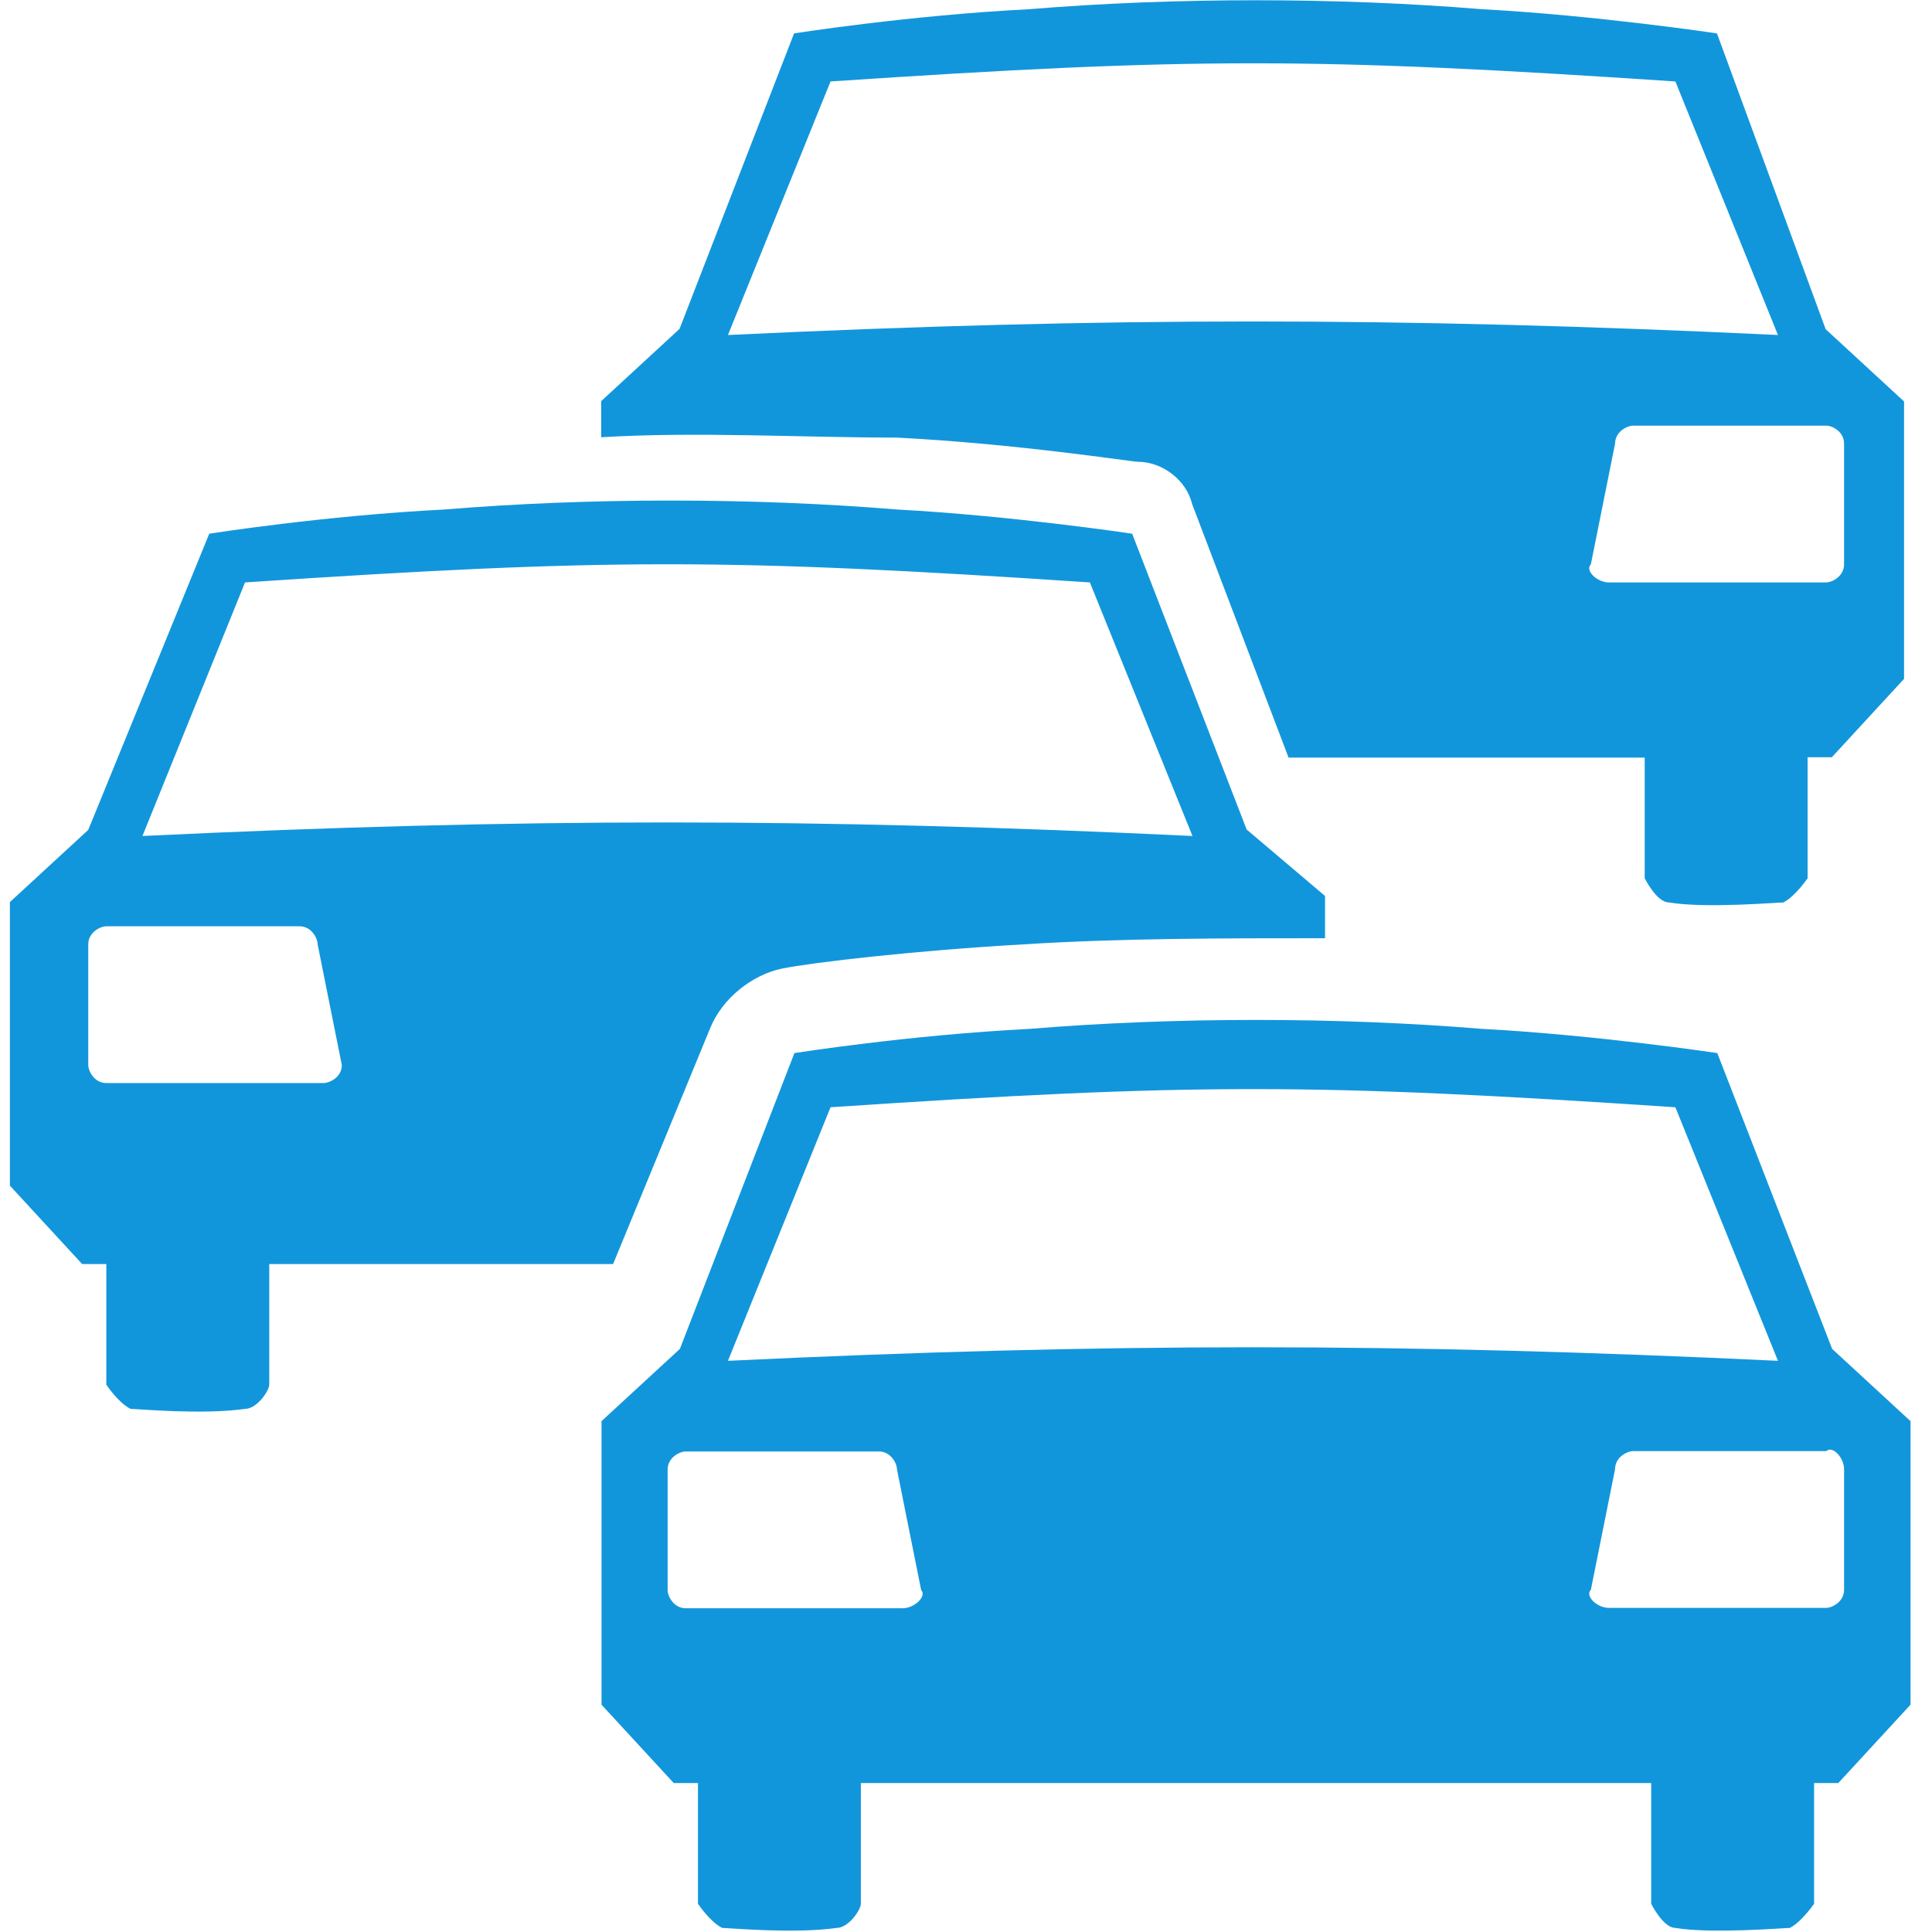
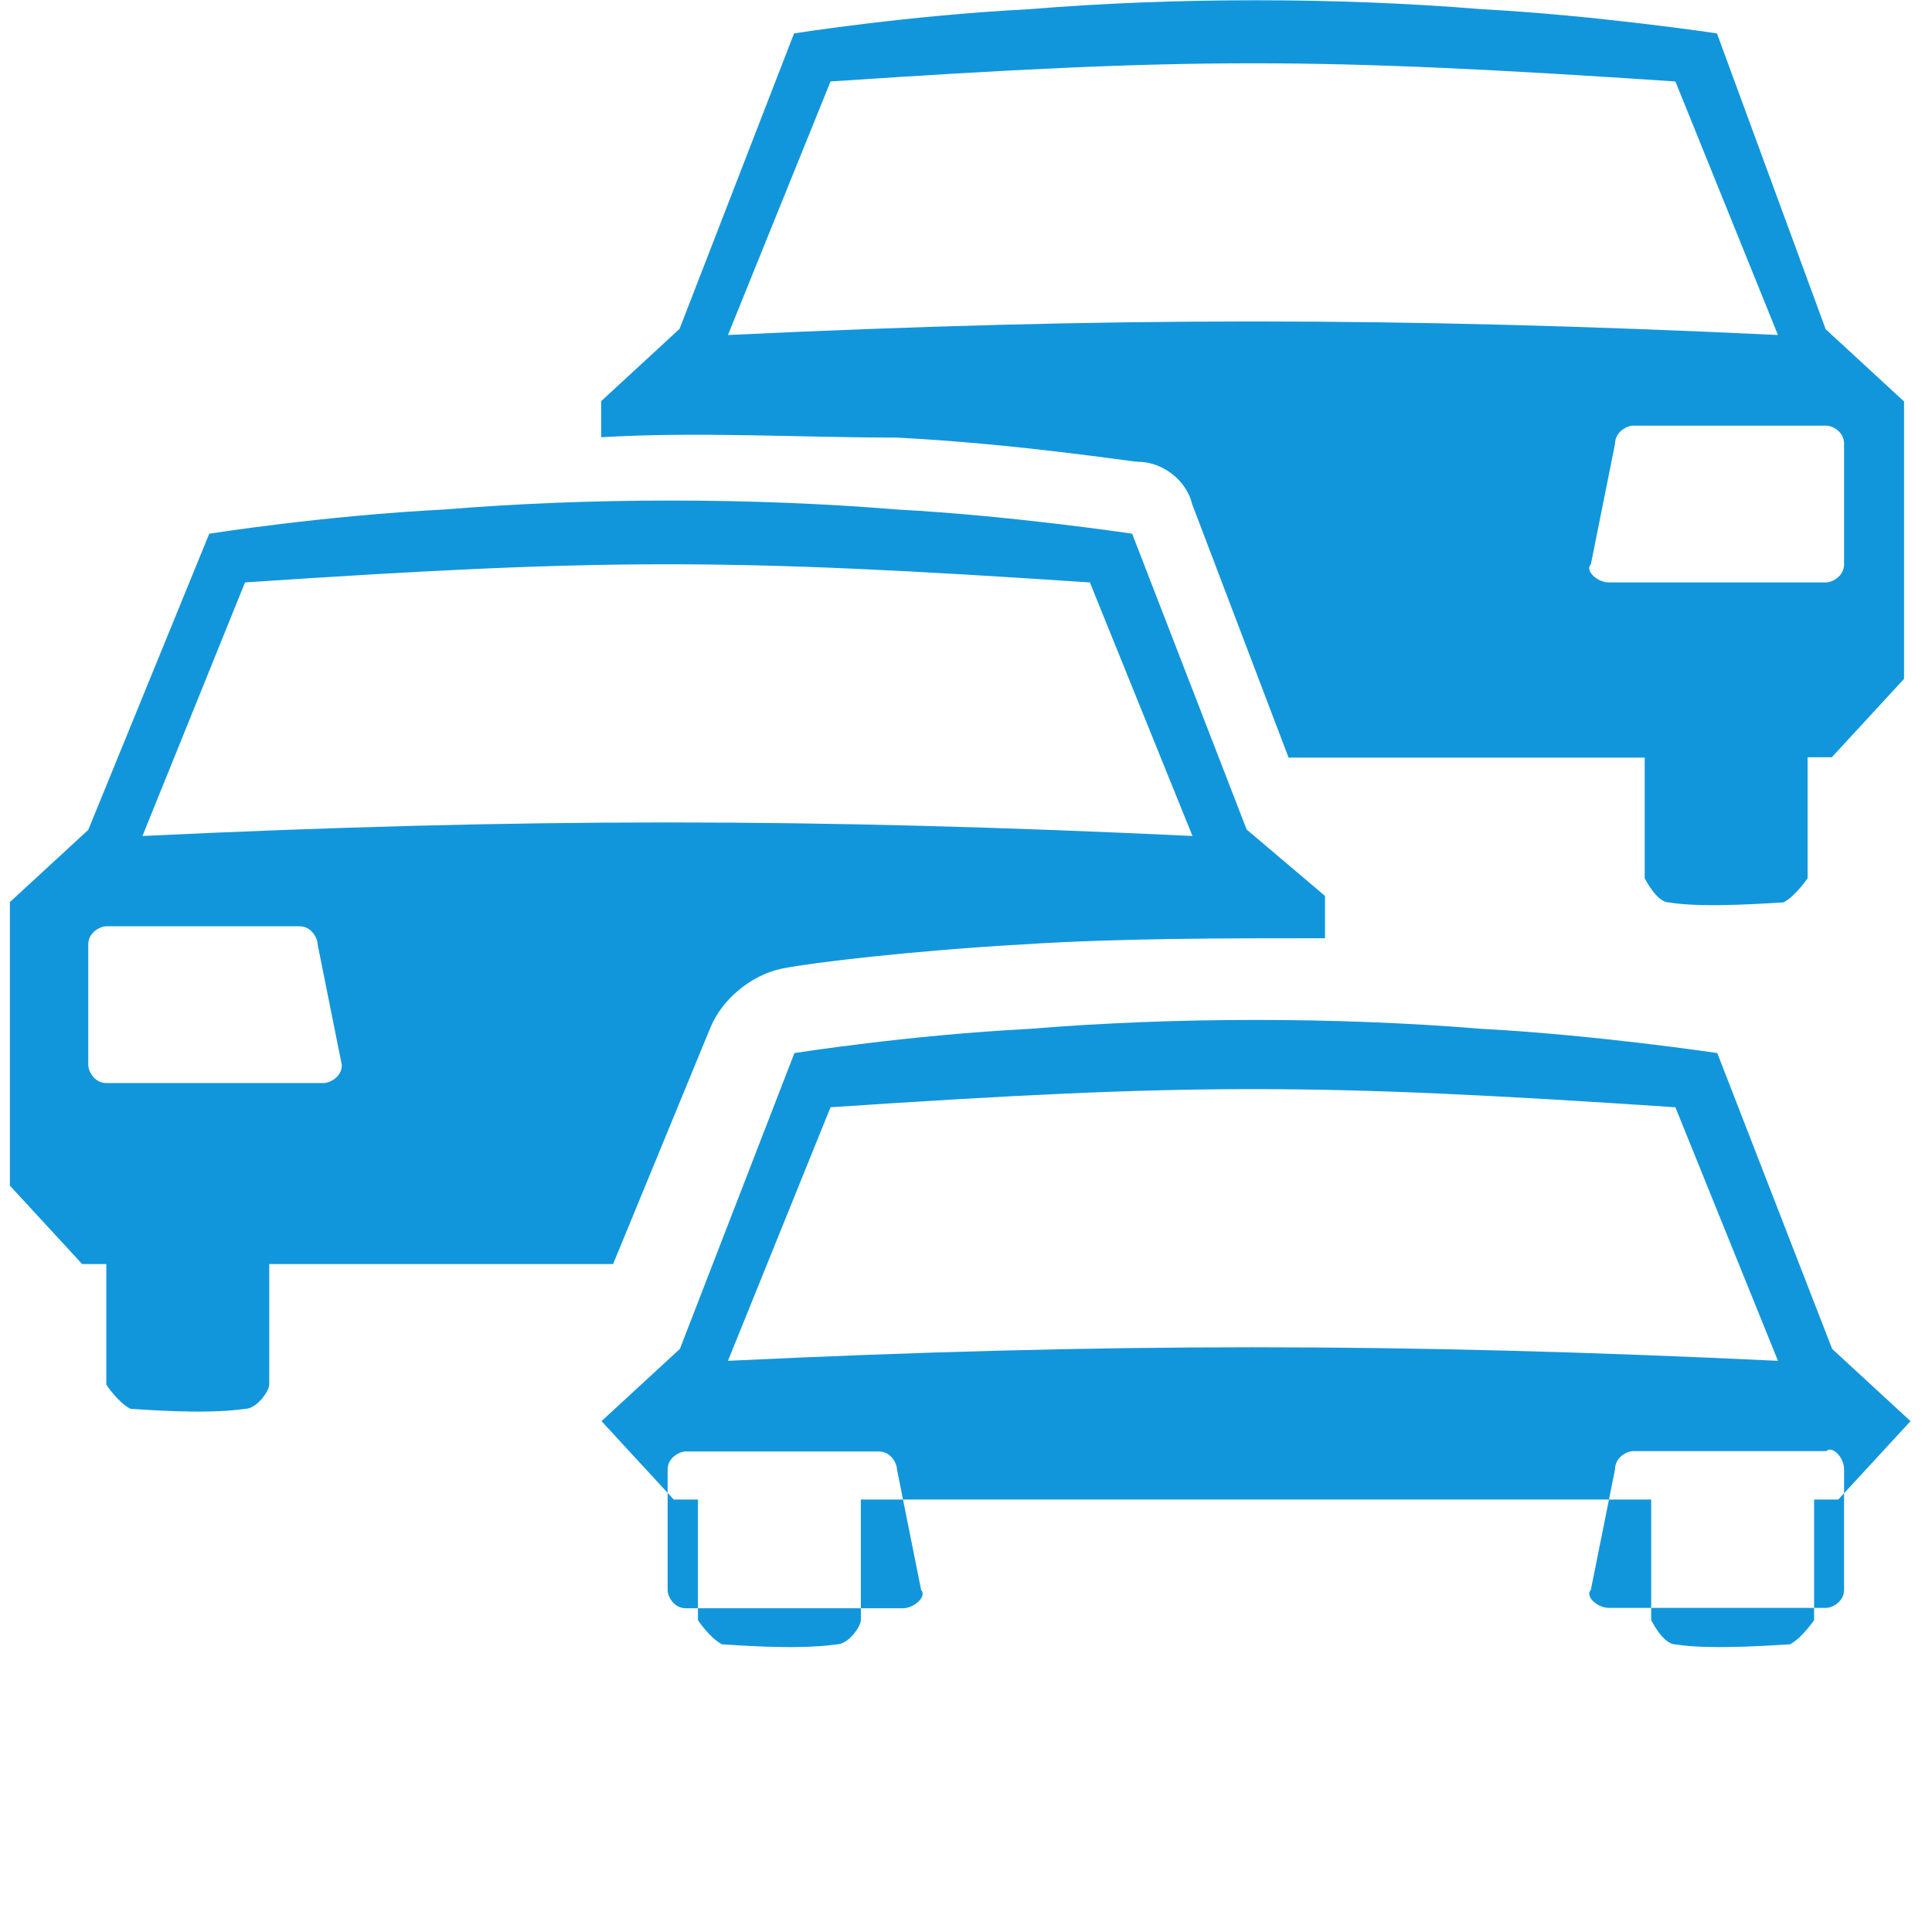
<svg xmlns="http://www.w3.org/2000/svg" t="1702544352780" class="icon" viewBox="0 0 1024 1024" version="1.1" p-id="15095" width="200" height="200">
-   <path d="M910.202 558.151s-63.943-9.573-124.636-12.824c-76.768-6.323-163.11-6.323-239.878 0-63.944 3.25-124.636 12.824-124.636 12.824L360.36 714.94l-41.545 38.294V903.52l38.293 41.545h12.825v63.944s6.322 9.573 12.825 12.824c3.252 0 38.294 3.252 60.692 0 6.322 0 12.825-9.573 12.825-12.824v-63.944H875.16v63.944s6.322 12.824 12.824 12.824c19.147 3.252 57.622 0 60.693 0 6.322-3.25 12.824-12.824 12.824-12.824v-63.944h12.825l38.294-41.545V753.233l-41.545-38.294-60.873-156.788z m-431.71 294.25H363.432c-6.323 0-9.574-6.323-9.574-9.574v-63.944c0-6.322 6.322-9.573 9.574-9.573h102.418c6.322 0 9.573 6.322 9.573 9.573l12.825 63.944c3.07 3.07-3.432 9.573-9.754 9.573zM385.83 721.26l54.37-134.39c191.83-12.824 255.774-12.824 447.785 0l54.37 134.39c-201.584-9.573-355.121-9.573-556.525 0z m591.568 57.441v63.944c0 6.322-6.322 9.573-9.573 9.573H852.76c-6.322 0-12.825-6.322-9.573-9.573l12.825-63.944c0-6.322 6.322-9.573 9.573-9.573h102.418c3.071-3.07 9.393 3.251 9.393 9.573zM376.255 545.327c6.323-16.077 22.399-28.72 38.294-31.972 16.077-3.252 70.447-9.574 127.887-12.825 51.12-3.251 105.49-3.251 159.86-3.251V474.88l-41.546-35.223-60.692-156.788s-63.944-9.574-124.636-12.825c-76.768-6.322-163.11-6.322-239.879 0-63.943 3.251-124.635 12.825-124.635 12.825L46.784 439.838 5.238 478.132v150.285l38.294 41.545h12.825v63.944s6.322 9.573 12.825 12.825c3.251 0 38.294 3.251 60.692 0 6.322 0 12.825-9.574 12.825-12.825v-63.944h182.257l51.3-124.635z m-246.38-236.628c191.83-12.825 255.773-12.825 447.785 0l54.37 134.39c-201.404-9.573-354.941-9.573-556.526 0l54.37-134.39z m41.544 265.348H56.357c-6.322 0-9.573-6.322-9.573-9.574V500.53c0-6.322 6.322-9.574 9.573-9.574h102.418c6.322 0 9.574 6.323 9.574 9.574l12.824 63.943c0 6.503-6.502 9.574-9.754 9.574zM475.241 231.93c63.944 3.251 124.636 12.825 127.888 12.825 12.824 0 25.65 9.573 28.72 22.398l51.119 134.39h188.76v63.943s6.322 12.825 12.824 12.825c19.147 3.252 57.622 0 60.693 0 6.322-3.251 12.825-12.825 12.825-12.825v-64.124h12.824l38.294-41.545V212.784l-41.545-38.294-57.621-156.788S846.078 8.128 785.386 4.877c-76.769-6.322-163.11-6.322-239.879 0-63.943 3.251-124.636 12.825-124.636 12.825L360.18 174.309l-41.545 38.294v19.147c51.119-3.07 105.489 0.18 156.607 0.18z m502.156 3.251v63.944c0 6.322-6.322 9.573-9.573 9.573H852.76c-6.322 0-12.825-6.322-9.573-9.573l12.825-63.944c0-6.322 6.322-9.573 9.573-9.573h102.418c3.071 0 9.393 3.07 9.393 9.573zM440.2 43.171c191.83-12.825 255.774-12.825 447.785 0l54.37 134.39c-201.404-9.574-354.94-9.574-556.525 0l54.37-134.39z" p-id="15096" fill="#1296db" />
+   <path d="M910.202 558.151s-63.943-9.573-124.636-12.824c-76.768-6.323-163.11-6.323-239.878 0-63.944 3.25-124.636 12.824-124.636 12.824L360.36 714.94l-41.545 38.294l38.293 41.545h12.825v63.944s6.322 9.573 12.825 12.824c3.252 0 38.294 3.252 60.692 0 6.322 0 12.825-9.573 12.825-12.824v-63.944H875.16v63.944s6.322 12.824 12.824 12.824c19.147 3.252 57.622 0 60.693 0 6.322-3.25 12.824-12.824 12.824-12.824v-63.944h12.825l38.294-41.545V753.233l-41.545-38.294-60.873-156.788z m-431.71 294.25H363.432c-6.323 0-9.574-6.323-9.574-9.574v-63.944c0-6.322 6.322-9.573 9.574-9.573h102.418c6.322 0 9.573 6.322 9.573 9.573l12.825 63.944c3.07 3.07-3.432 9.573-9.754 9.573zM385.83 721.26l54.37-134.39c191.83-12.824 255.774-12.824 447.785 0l54.37 134.39c-201.584-9.573-355.121-9.573-556.525 0z m591.568 57.441v63.944c0 6.322-6.322 9.573-9.573 9.573H852.76c-6.322 0-12.825-6.322-9.573-9.573l12.825-63.944c0-6.322 6.322-9.573 9.573-9.573h102.418c3.071-3.07 9.393 3.251 9.393 9.573zM376.255 545.327c6.323-16.077 22.399-28.72 38.294-31.972 16.077-3.252 70.447-9.574 127.887-12.825 51.12-3.251 105.49-3.251 159.86-3.251V474.88l-41.546-35.223-60.692-156.788s-63.944-9.574-124.636-12.825c-76.768-6.322-163.11-6.322-239.879 0-63.943 3.251-124.635 12.825-124.635 12.825L46.784 439.838 5.238 478.132v150.285l38.294 41.545h12.825v63.944s6.322 9.573 12.825 12.825c3.251 0 38.294 3.251 60.692 0 6.322 0 12.825-9.574 12.825-12.825v-63.944h182.257l51.3-124.635z m-246.38-236.628c191.83-12.825 255.773-12.825 447.785 0l54.37 134.39c-201.404-9.573-354.941-9.573-556.526 0l54.37-134.39z m41.544 265.348H56.357c-6.322 0-9.573-6.322-9.573-9.574V500.53c0-6.322 6.322-9.574 9.573-9.574h102.418c6.322 0 9.574 6.323 9.574 9.574l12.824 63.943c0 6.503-6.502 9.574-9.754 9.574zM475.241 231.93c63.944 3.251 124.636 12.825 127.888 12.825 12.824 0 25.65 9.573 28.72 22.398l51.119 134.39h188.76v63.943s6.322 12.825 12.824 12.825c19.147 3.252 57.622 0 60.693 0 6.322-3.251 12.825-12.825 12.825-12.825v-64.124h12.824l38.294-41.545V212.784l-41.545-38.294-57.621-156.788S846.078 8.128 785.386 4.877c-76.769-6.322-163.11-6.322-239.879 0-63.943 3.251-124.636 12.825-124.636 12.825L360.18 174.309l-41.545 38.294v19.147c51.119-3.07 105.489 0.18 156.607 0.18z m502.156 3.251v63.944c0 6.322-6.322 9.573-9.573 9.573H852.76c-6.322 0-12.825-6.322-9.573-9.573l12.825-63.944c0-6.322 6.322-9.573 9.573-9.573h102.418c3.071 0 9.393 3.07 9.393 9.573zM440.2 43.171c191.83-12.825 255.774-12.825 447.785 0l54.37 134.39c-201.404-9.574-354.94-9.574-556.525 0l54.37-134.39z" p-id="15096" fill="#1296db" />
</svg>